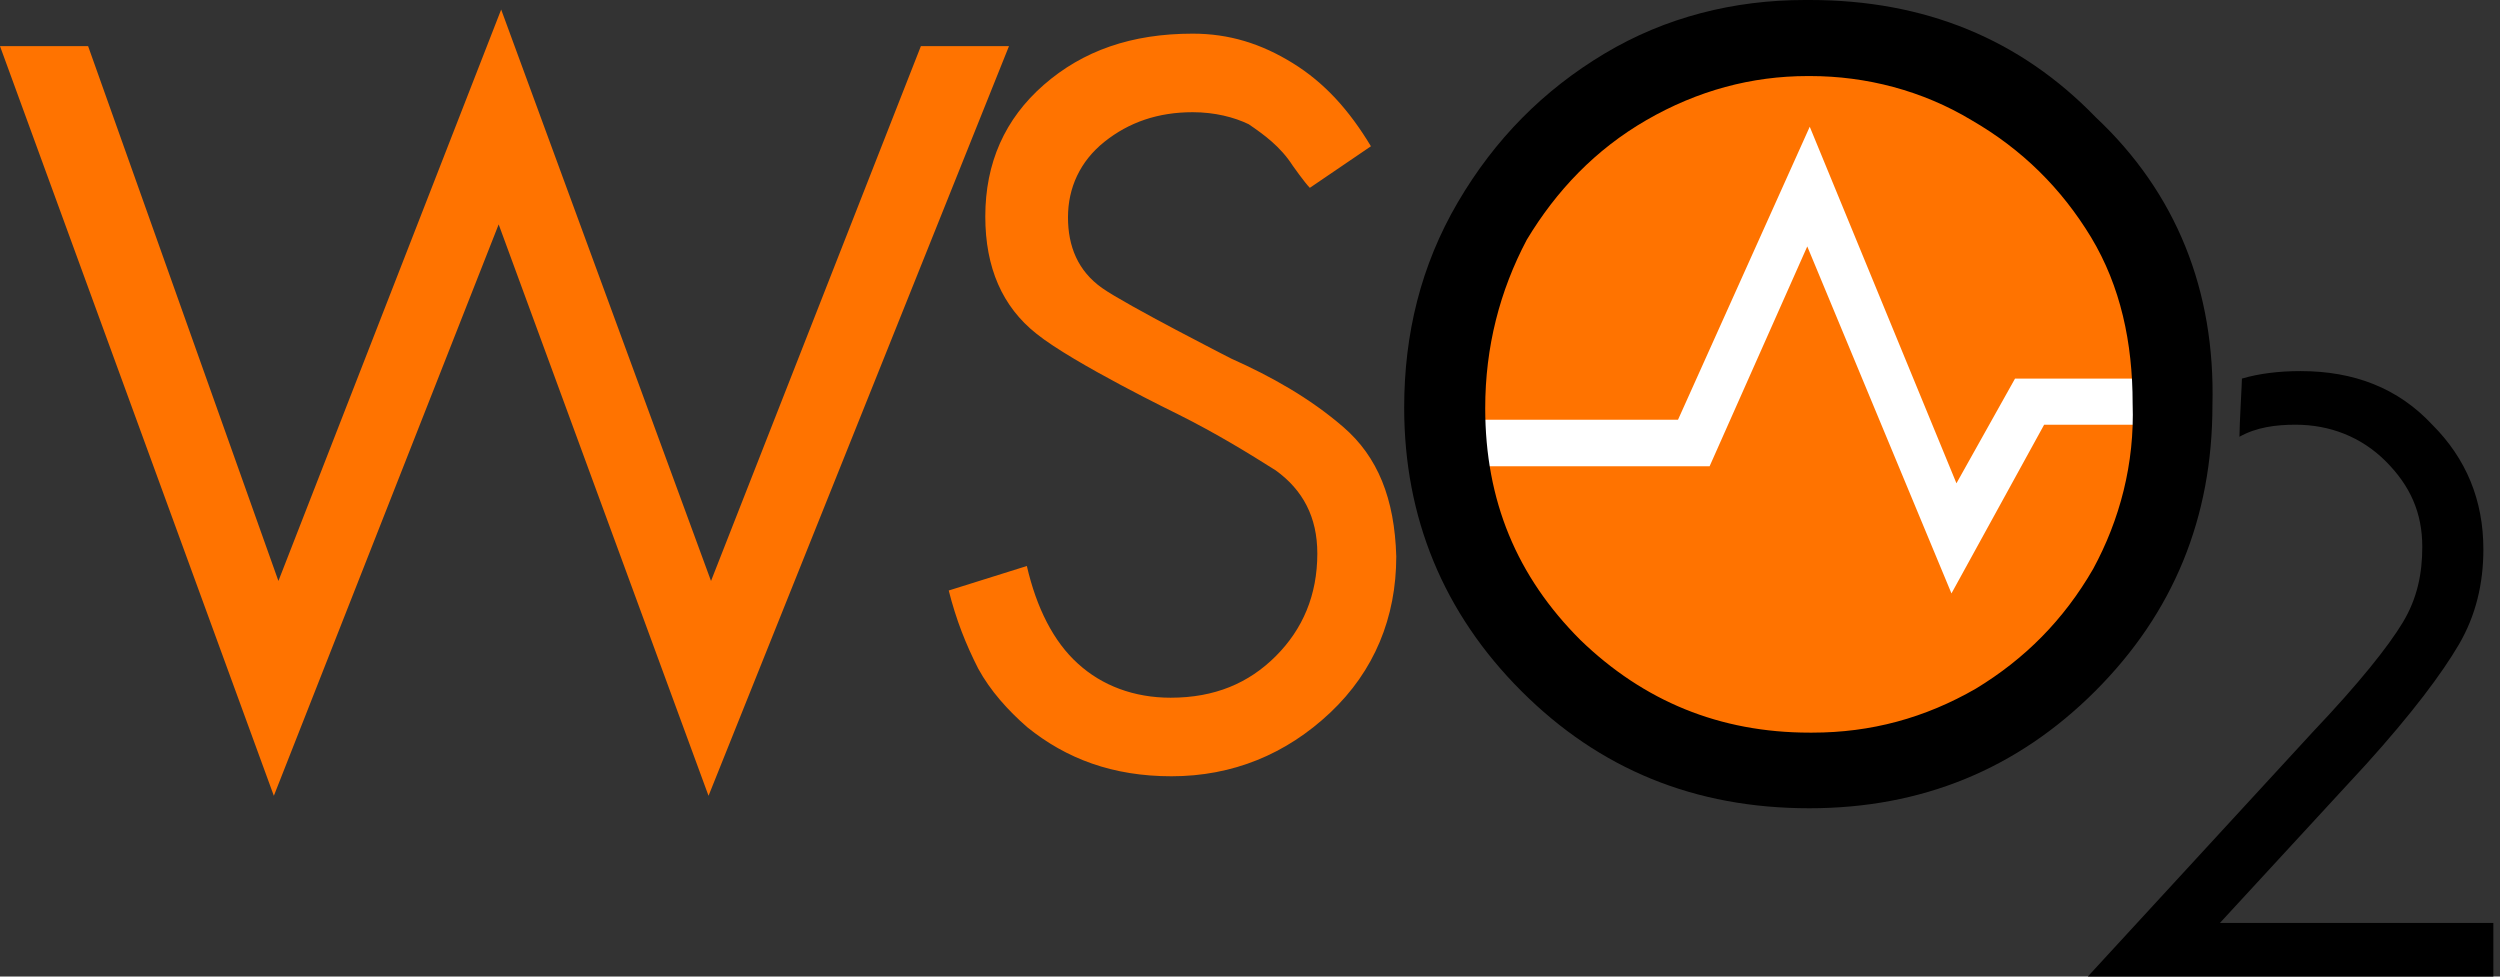
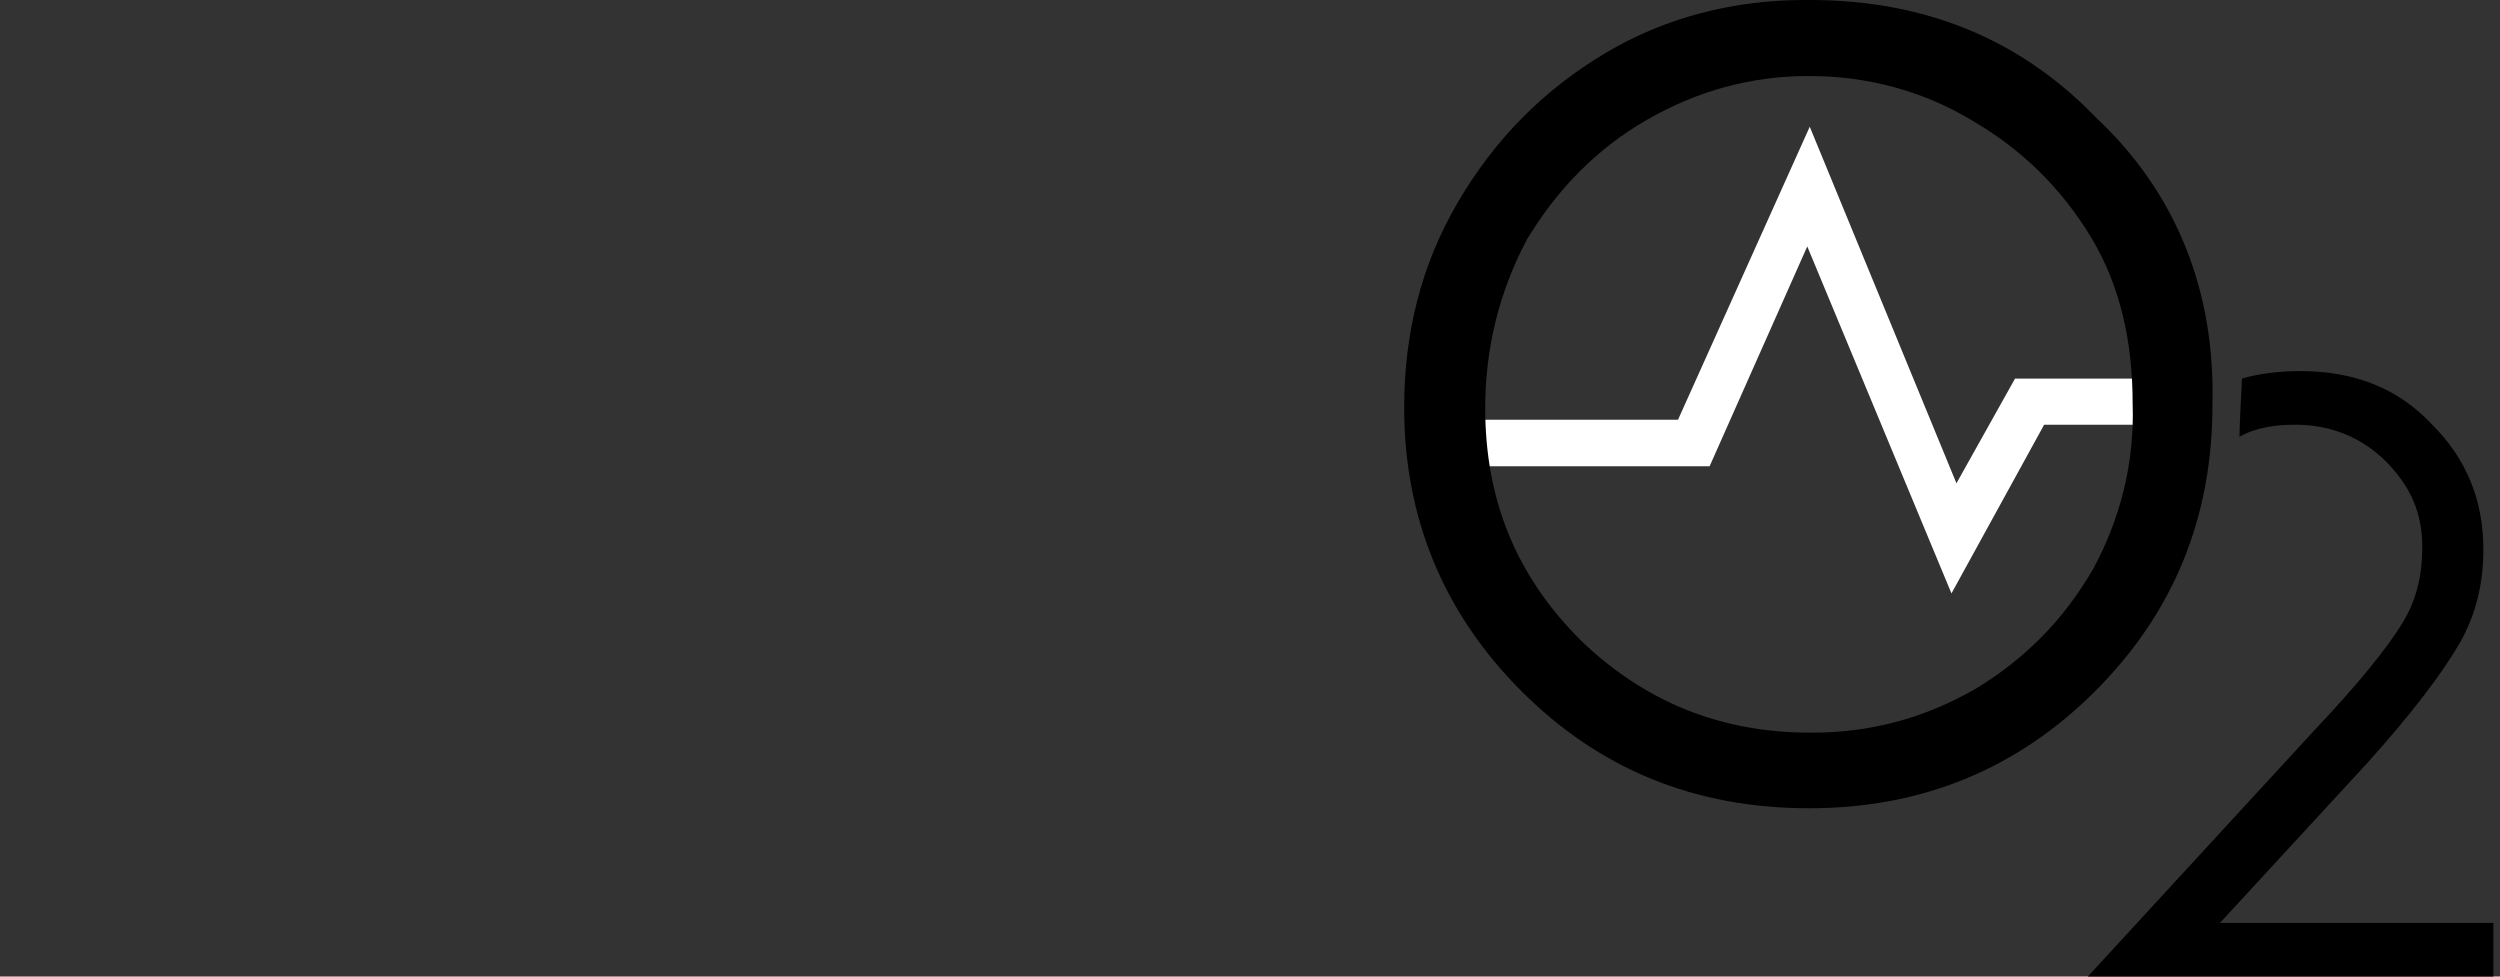
<svg xmlns="http://www.w3.org/2000/svg" width="128" height="50" viewBox="0 0 128 50" fill="none">
  <rect x="0" y="0" width="128" height="50" fill="#333333" stroke="none" />
  <g id="Vector">
-     <path d="M47.149 2.362L36.404 29.745L25.66 0.489L14.255 29.745L4.511 2.362H0L14.021 40.745L25.532 11.489L36.277 40.745L51.66 2.362H47.149ZM68.787 21.872C67.043 20.362 65.043 19.255 63.043 18.362C63.043 18.362 57.66 15.617 56.425 14.745C55.191 13.872 54.681 12.617 54.681 11.128C54.681 9.617 55.298 8.255 56.553 7.255C57.809 6.255 59.298 5.745 61.064 5.745C62.191 5.745 63.191 6 63.936 6.362C64.681 6.872 65.553 7.489 66.192 8.489C66.192 8.489 66.808 9.362 67.064 9.617L70.192 7.489C69.064 5.617 67.808 4.234 66.192 3.234C64.575 2.234 62.936 1.723 61.064 1.723C57.936 1.723 55.447 2.596 53.447 4.34C51.447 6.085 50.447 8.34 50.447 11.085C50.447 13.702 51.319 15.702 53.064 17.085C54.936 18.596 60.319 21.213 60.319 21.213C62.319 22.213 63.936 23.213 65.319 24.085C66.702 25.085 67.447 26.468 67.447 28.34C67.447 30.468 66.702 32.213 65.319 33.596C63.936 34.979 62.191 35.723 59.936 35.723C58.064 35.723 56.425 35.106 55.191 33.979C53.936 32.851 53.064 31.106 52.575 28.979L48.575 30.234C48.957 31.745 49.447 32.979 50.085 34.234C50.702 35.362 51.596 36.362 52.596 37.234C54.596 38.851 56.979 39.745 59.979 39.745C63.106 39.745 65.851 38.617 68.106 36.489C70.362 34.362 71.489 31.617 71.489 28.489C71.404 25.511 70.532 23.383 68.787 21.872ZM92.532 38.255C102.404 38.255 110.404 30.255 110.404 20.383C110.404 10.511 102.404 2.511 92.532 2.511C82.66 2.511 74.66 10.511 74.66 20.383C74.66 30.255 82.787 38.255 92.532 38.255Z" fill="#FF7300" />
    <path d="M99.915 30.383L92.532 12.617L87.532 23.872H74.915V21.489H85.915L92.659 6.489L100.17 24.745L103.17 19.383H110.425V21.745H104.66L99.915 30.383Z" fill="white" />
    <path d="M107.298 6C103.425 2 98.553 0 92.659 0C92.532 0 92.404 0 92.404 0C88.787 0 85.277 0.872 82.149 2.745C79.021 4.617 76.532 7.128 74.638 10.362C72.745 13.596 71.894 17.106 71.894 20.872C71.894 26.489 73.894 31.383 77.894 35.383C81.894 39.383 86.766 41.383 92.638 41.383C98.383 41.383 103.277 39.383 107.277 35.383C111.277 31.383 113.277 26.511 113.277 20.745C113.426 14.872 111.425 9.872 107.298 6ZM107.17 29.128C105.66 31.745 103.66 33.745 101.17 35.255C98.553 36.766 95.787 37.511 92.787 37.511C92.787 37.511 92.787 37.511 92.659 37.511C88.043 37.511 84.149 35.894 80.915 32.766C77.659 29.511 76.043 25.638 76.043 20.894C76.043 17.766 76.787 14.894 78.17 12.277C79.681 9.766 81.681 7.66 84.298 6.149C86.915 4.638 89.681 3.894 92.553 3.894C92.553 3.894 92.553 3.894 92.681 3.894C95.553 3.894 98.425 4.638 100.936 6.149C103.553 7.66 105.553 9.66 107.064 12.149C108.574 14.66 109.191 17.532 109.191 20.66C109.298 23.745 108.532 26.617 107.17 29.128ZM114.787 19.383C115.66 19.128 116.66 19 117.787 19C120.532 19 122.787 19.872 124.532 21.745C126.277 23.489 127.149 25.617 127.149 28.128C127.149 29.872 126.766 31.511 125.894 33C125.021 34.489 123.511 36.511 121.149 39.128L113.66 47.255H127.66V50H106.894L118.404 37.489C120.787 34.979 122.277 33.106 123.021 31.872C123.766 30.638 124.021 29.362 124.021 28C124.021 26.255 123.404 24.872 122.149 23.617C120.894 22.362 119.277 21.745 117.532 21.745C116.532 21.745 115.532 21.872 114.66 22.362C114.66 21.745 114.787 19.617 114.787 19.383Z" fill="black" />
  </g>
</svg>